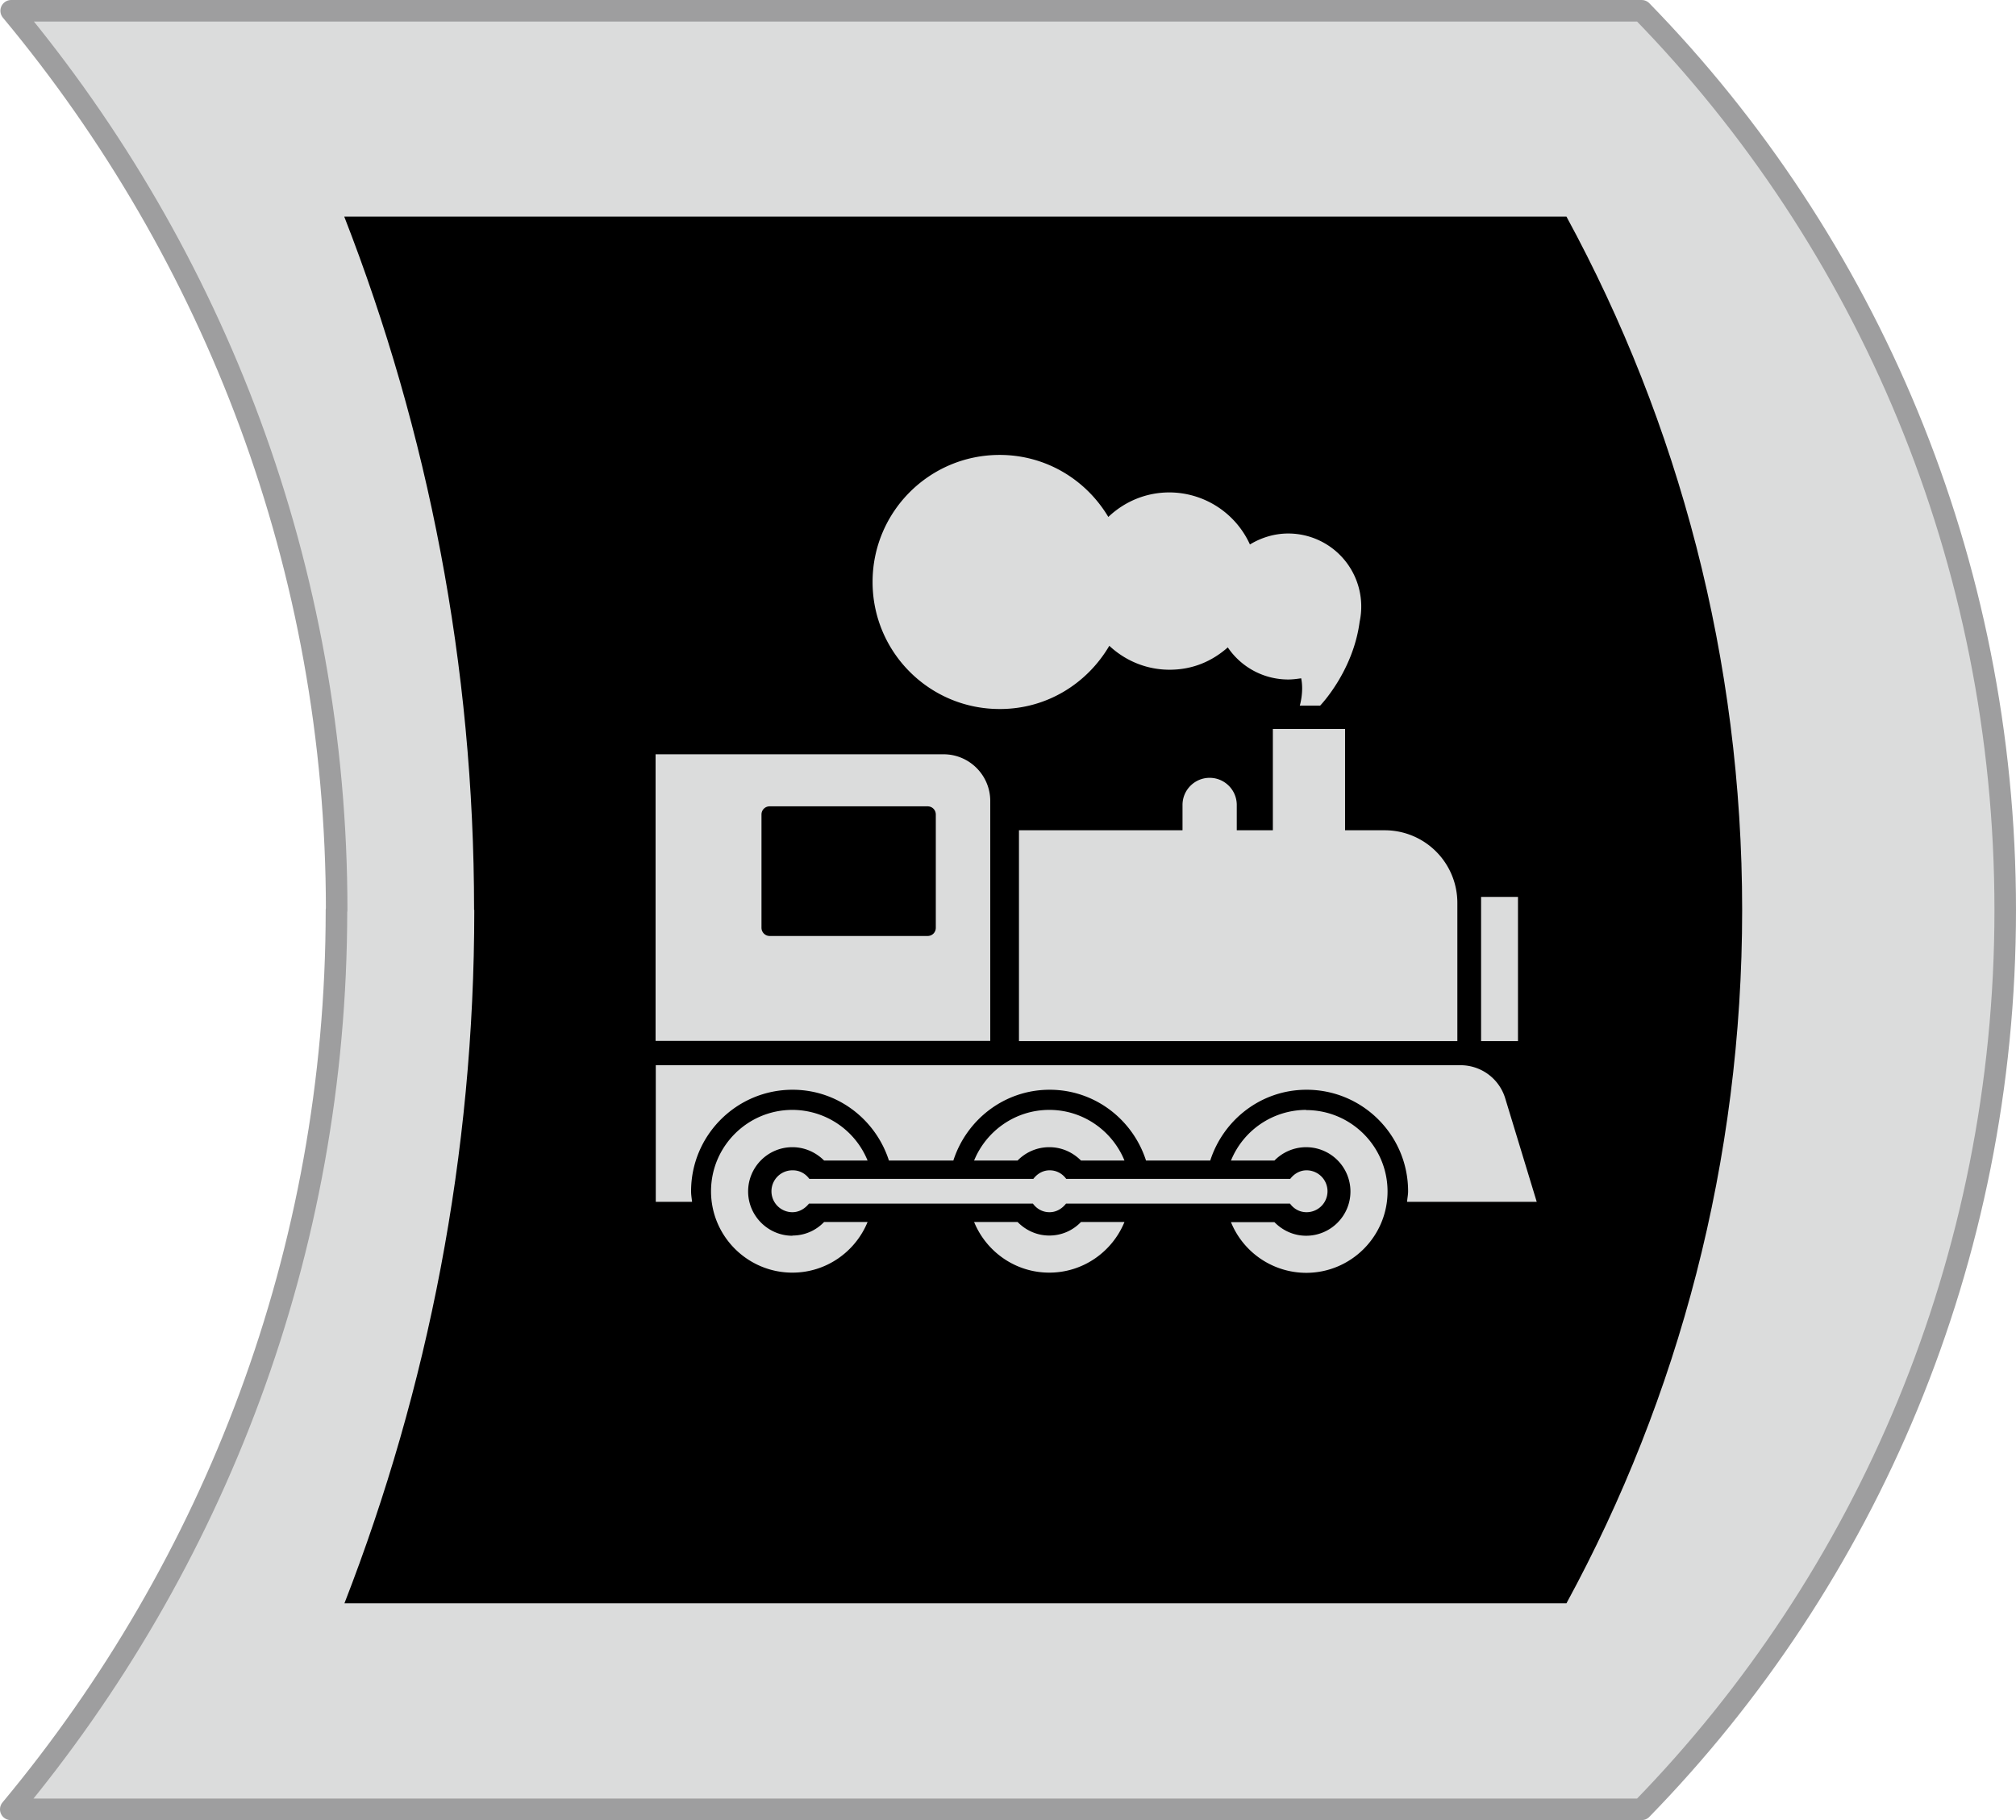
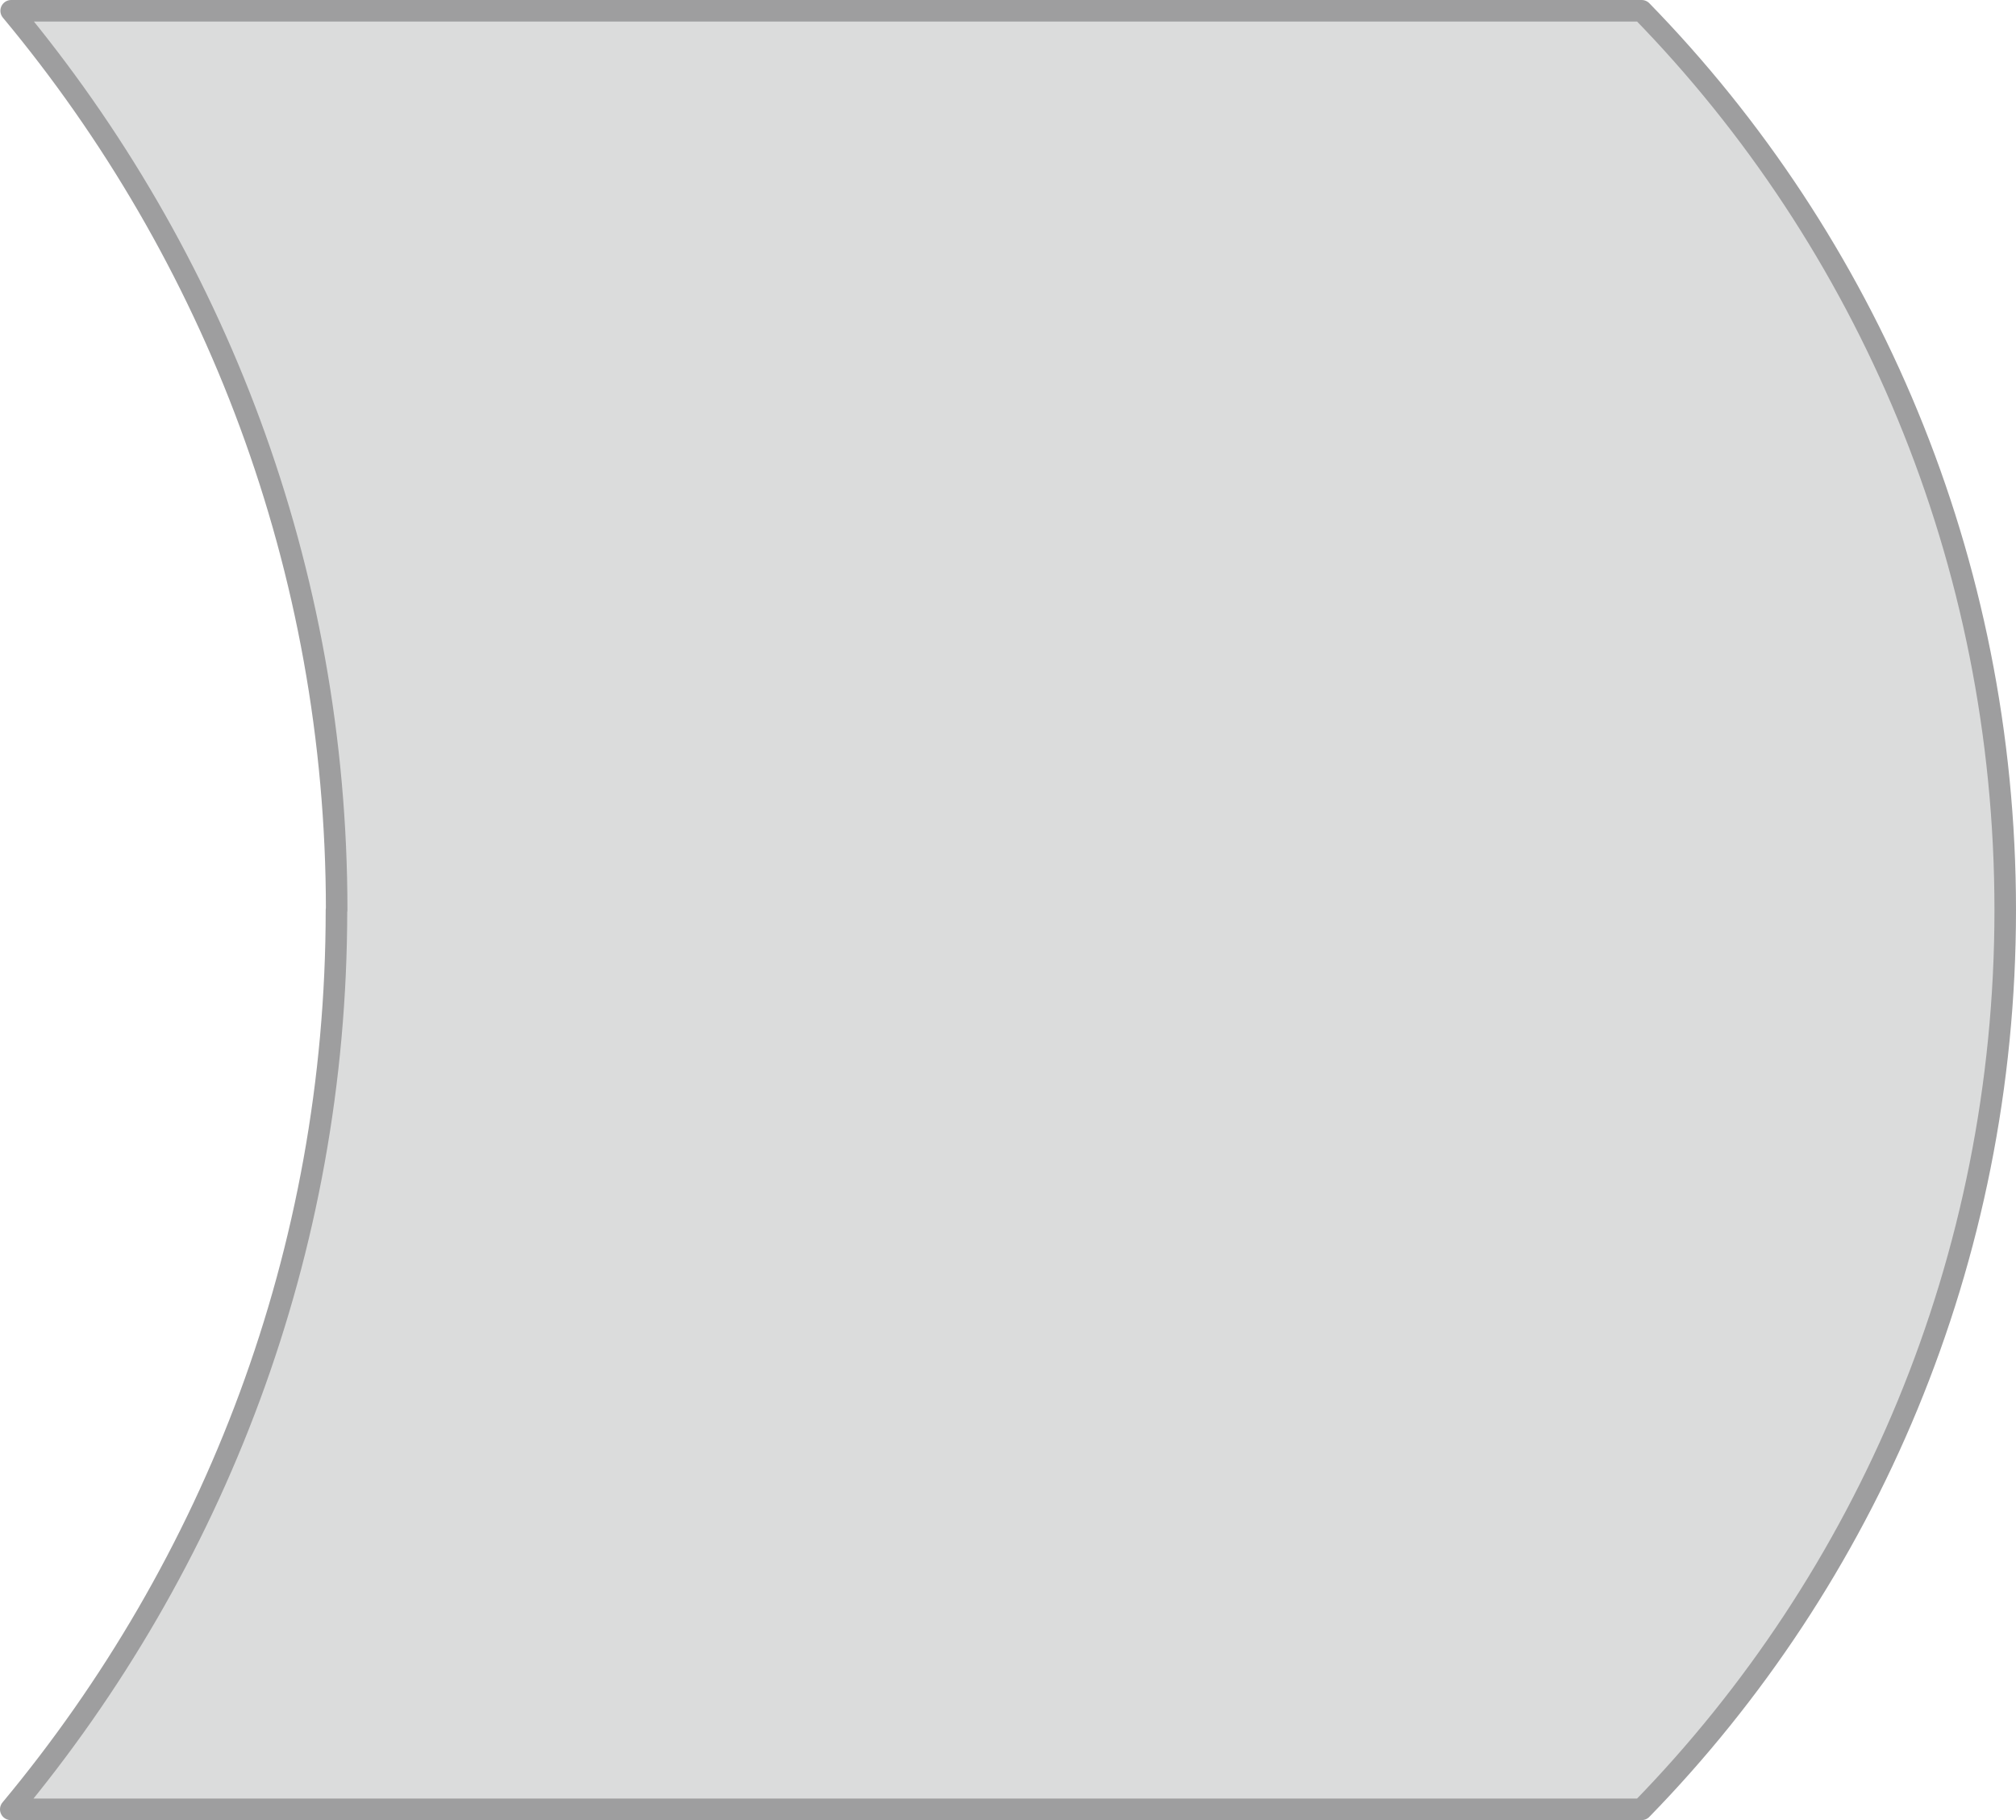
<svg xmlns="http://www.w3.org/2000/svg" data-name="レイヤー 2" viewBox="0 0 101.08 91.26">
  <g data-name="レイヤー 2">
    <path d="M16.87 45.63c0 17.16-6.15 32.86-16.33 45.09h81.77c11.26-11.55 18.23-27.49 18.23-45.09S93.58 12.1 82.31.54H.56c10.18 12.22 16.32 27.94 16.32 45.09z" stroke="#9e9e9f" stroke-linejoin="round" stroke-width="1.08" fill="#dbdcdc" />
-     <path d="M23.78 45.63c0 12.27-2.32 23.98-6.51 34.76h61.27c5.62-10.33 8.81-22.18 8.81-34.76s-3.19-24.43-8.81-34.77H17.26c4.2 10.78 6.51 22.5 6.51 34.76z" />
-     <path d="M76.11 44.97h-1.85v7.23h1.85v-7.23zm-8.66-8.42h-3.63v5.08h-1.81v-1.27c0-.75-.61-1.36-1.36-1.36s-1.36.61-1.36 1.36v1.27h-8.2V52.2h21.98v-6.93a3.64 3.64 0 00-3.64-3.64h-1.99v-5.08zm-17.31-1c2.35 0 4.37-1.28 5.48-3.17.79.74 1.85 1.2 3.02 1.2s2.14-.43 2.92-1.12a3.66 3.66 0 003.03 1.61c.22 0 .44-.03.65-.06.14.68-.07 1.37-.07 1.37h1.02s1.65-1.7 1.98-4.2a3.662 3.662 0 00-3.58-4.43c-.7 0-1.36.21-1.92.55a4.45 4.45 0 00-4.04-2.61c-1.19 0-2.26.47-3.06 1.23-1.11-1.86-3.12-3.11-5.45-3.11-3.52 0-6.37 2.85-6.37 6.37s2.85 6.37 6.37 6.37m-.47 4.61c0-1.29-1.05-2.34-2.34-2.34H32.87v14.37h16.78V40.16zm-2.73 6.36c0 .23-.18.41-.41.41h-7.92c-.23 0-.41-.19-.41-.41v-5.68c0-.23.18-.41.41-.41h7.92c.23 0 .41.18.41.41v5.68zm5.69 15.43c-.62 0-1.18-.26-1.59-.68h-2.18c.61 1.49 2.07 2.54 3.77 2.54s3.16-1.05 3.77-2.54H54.2c-.4.42-.96.68-1.59.68m1.59-3.76h2.18c-.61-1.49-2.07-2.54-3.77-2.54s-3.16 1.05-3.77 2.54h2.18c.4-.41.96-.67 1.59-.67s1.18.26 1.59.67m22.85 2.07l-1.58-5.19a2.34 2.34 0 00-2.25-1.66H32.88v6.85h1.82c-.02-.18-.05-.35-.05-.53 0-2.81 2.28-5.09 5.09-5.09 2.27 0 4.17 1.5 4.83 3.55h3.23c.66-2.05 2.56-3.55 4.83-3.55s4.17 1.5 4.83 3.55h3.22c.66-2.05 2.56-3.55 4.83-3.55 2.81 0 5.09 2.28 5.09 5.09 0 .18-.04.35-.05.53h6.52zm-11.56-4.61a4.08 4.08 0 00-3.77 2.54h2.18a2.221 2.221 0 013.81 1.55c0 1.23-1 2.22-2.22 2.22-.62 0-1.18-.26-1.59-.68h-2.18a4.08 4.08 0 003.77 2.54c2.25 0 4.08-1.83 4.08-4.08s-1.83-4.08-4.08-4.08m-25.76 6.3c-1.22 0-2.22-1-2.22-2.22s.99-2.22 2.22-2.22c.62 0 1.18.26 1.59.67h2.18a4.08 4.08 0 00-3.77-2.54c-2.25 0-4.08 1.83-4.08 4.08s1.83 4.08 4.08 4.08c1.7 0 3.16-1.05 3.77-2.54h-2.18c-.4.42-.96.68-1.59.68m0-3.27a1.05 1.05 0 100 2.1c.34 0 .63-.18.83-.43h11.23c.19.26.48.43.83.43s.63-.18.83-.43h11.23c.19.26.48.43.83.43a1.05 1.05 0 100-2.1c-.34 0-.63.18-.82.43H53.46c-.19-.26-.48-.43-.83-.43s-.63.18-.82.43H40.58c-.19-.26-.48-.43-.83-.43" fill="#dbdcdc" />
  </g>
</svg>